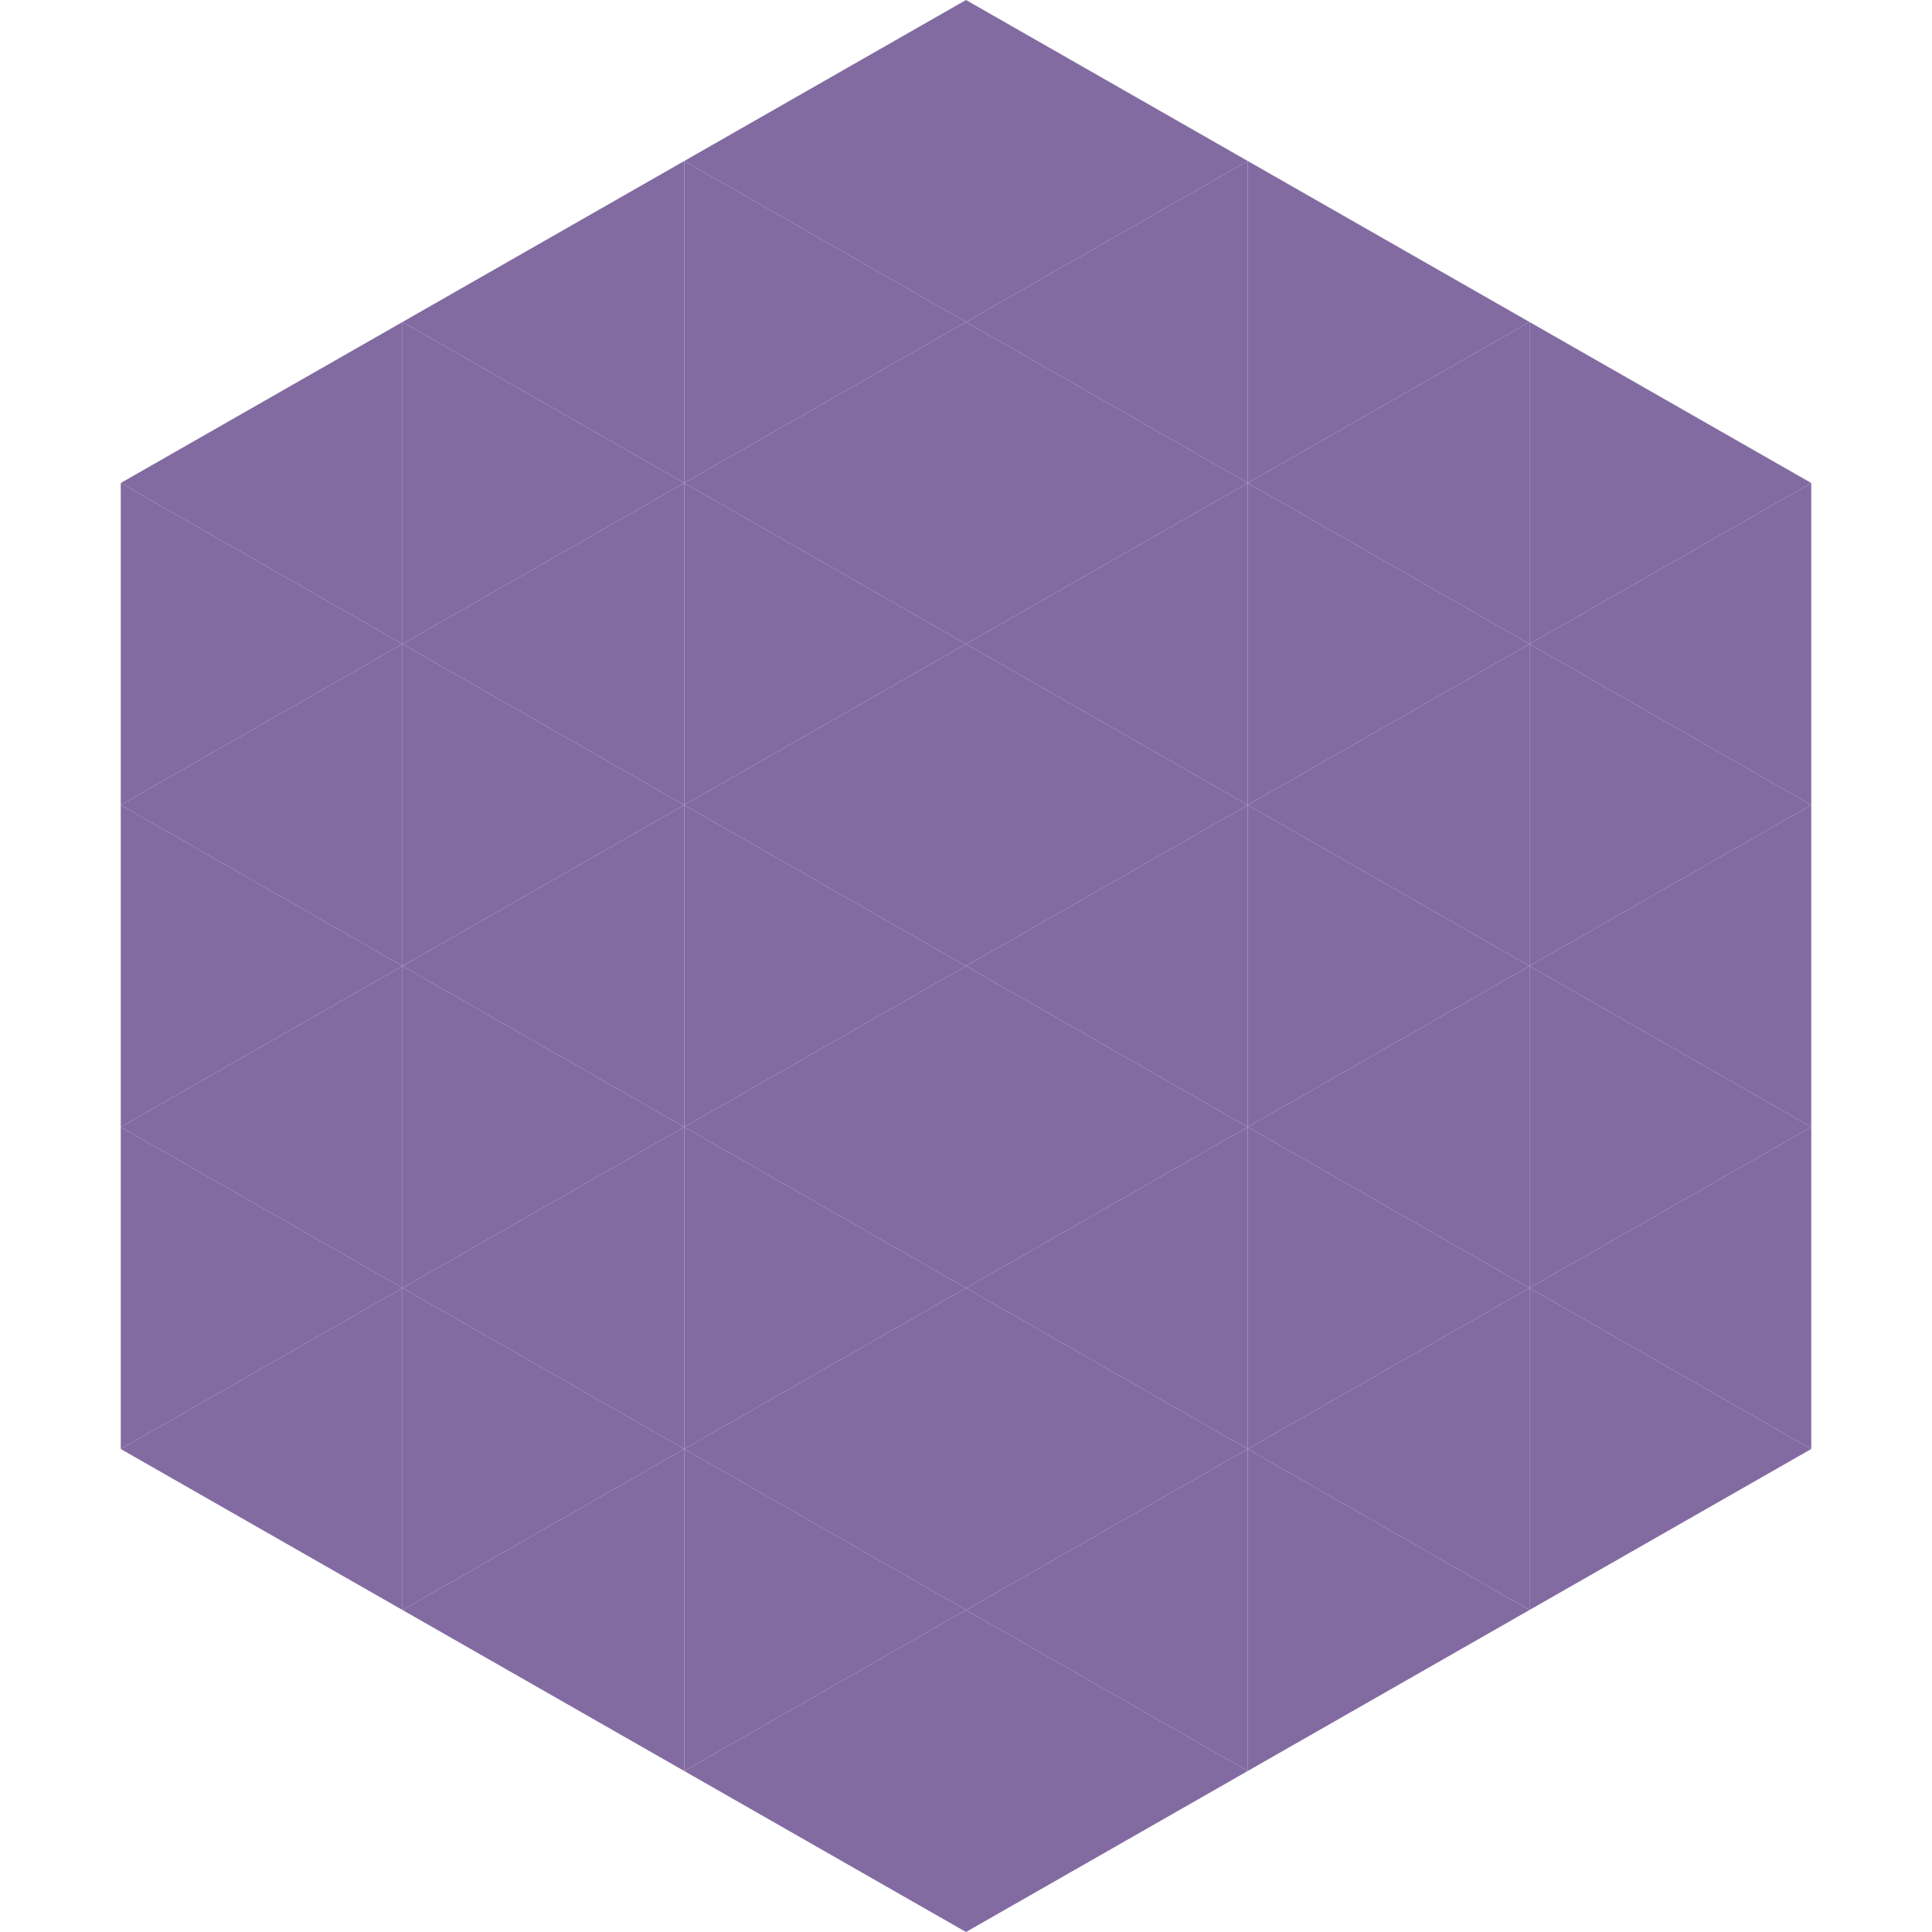
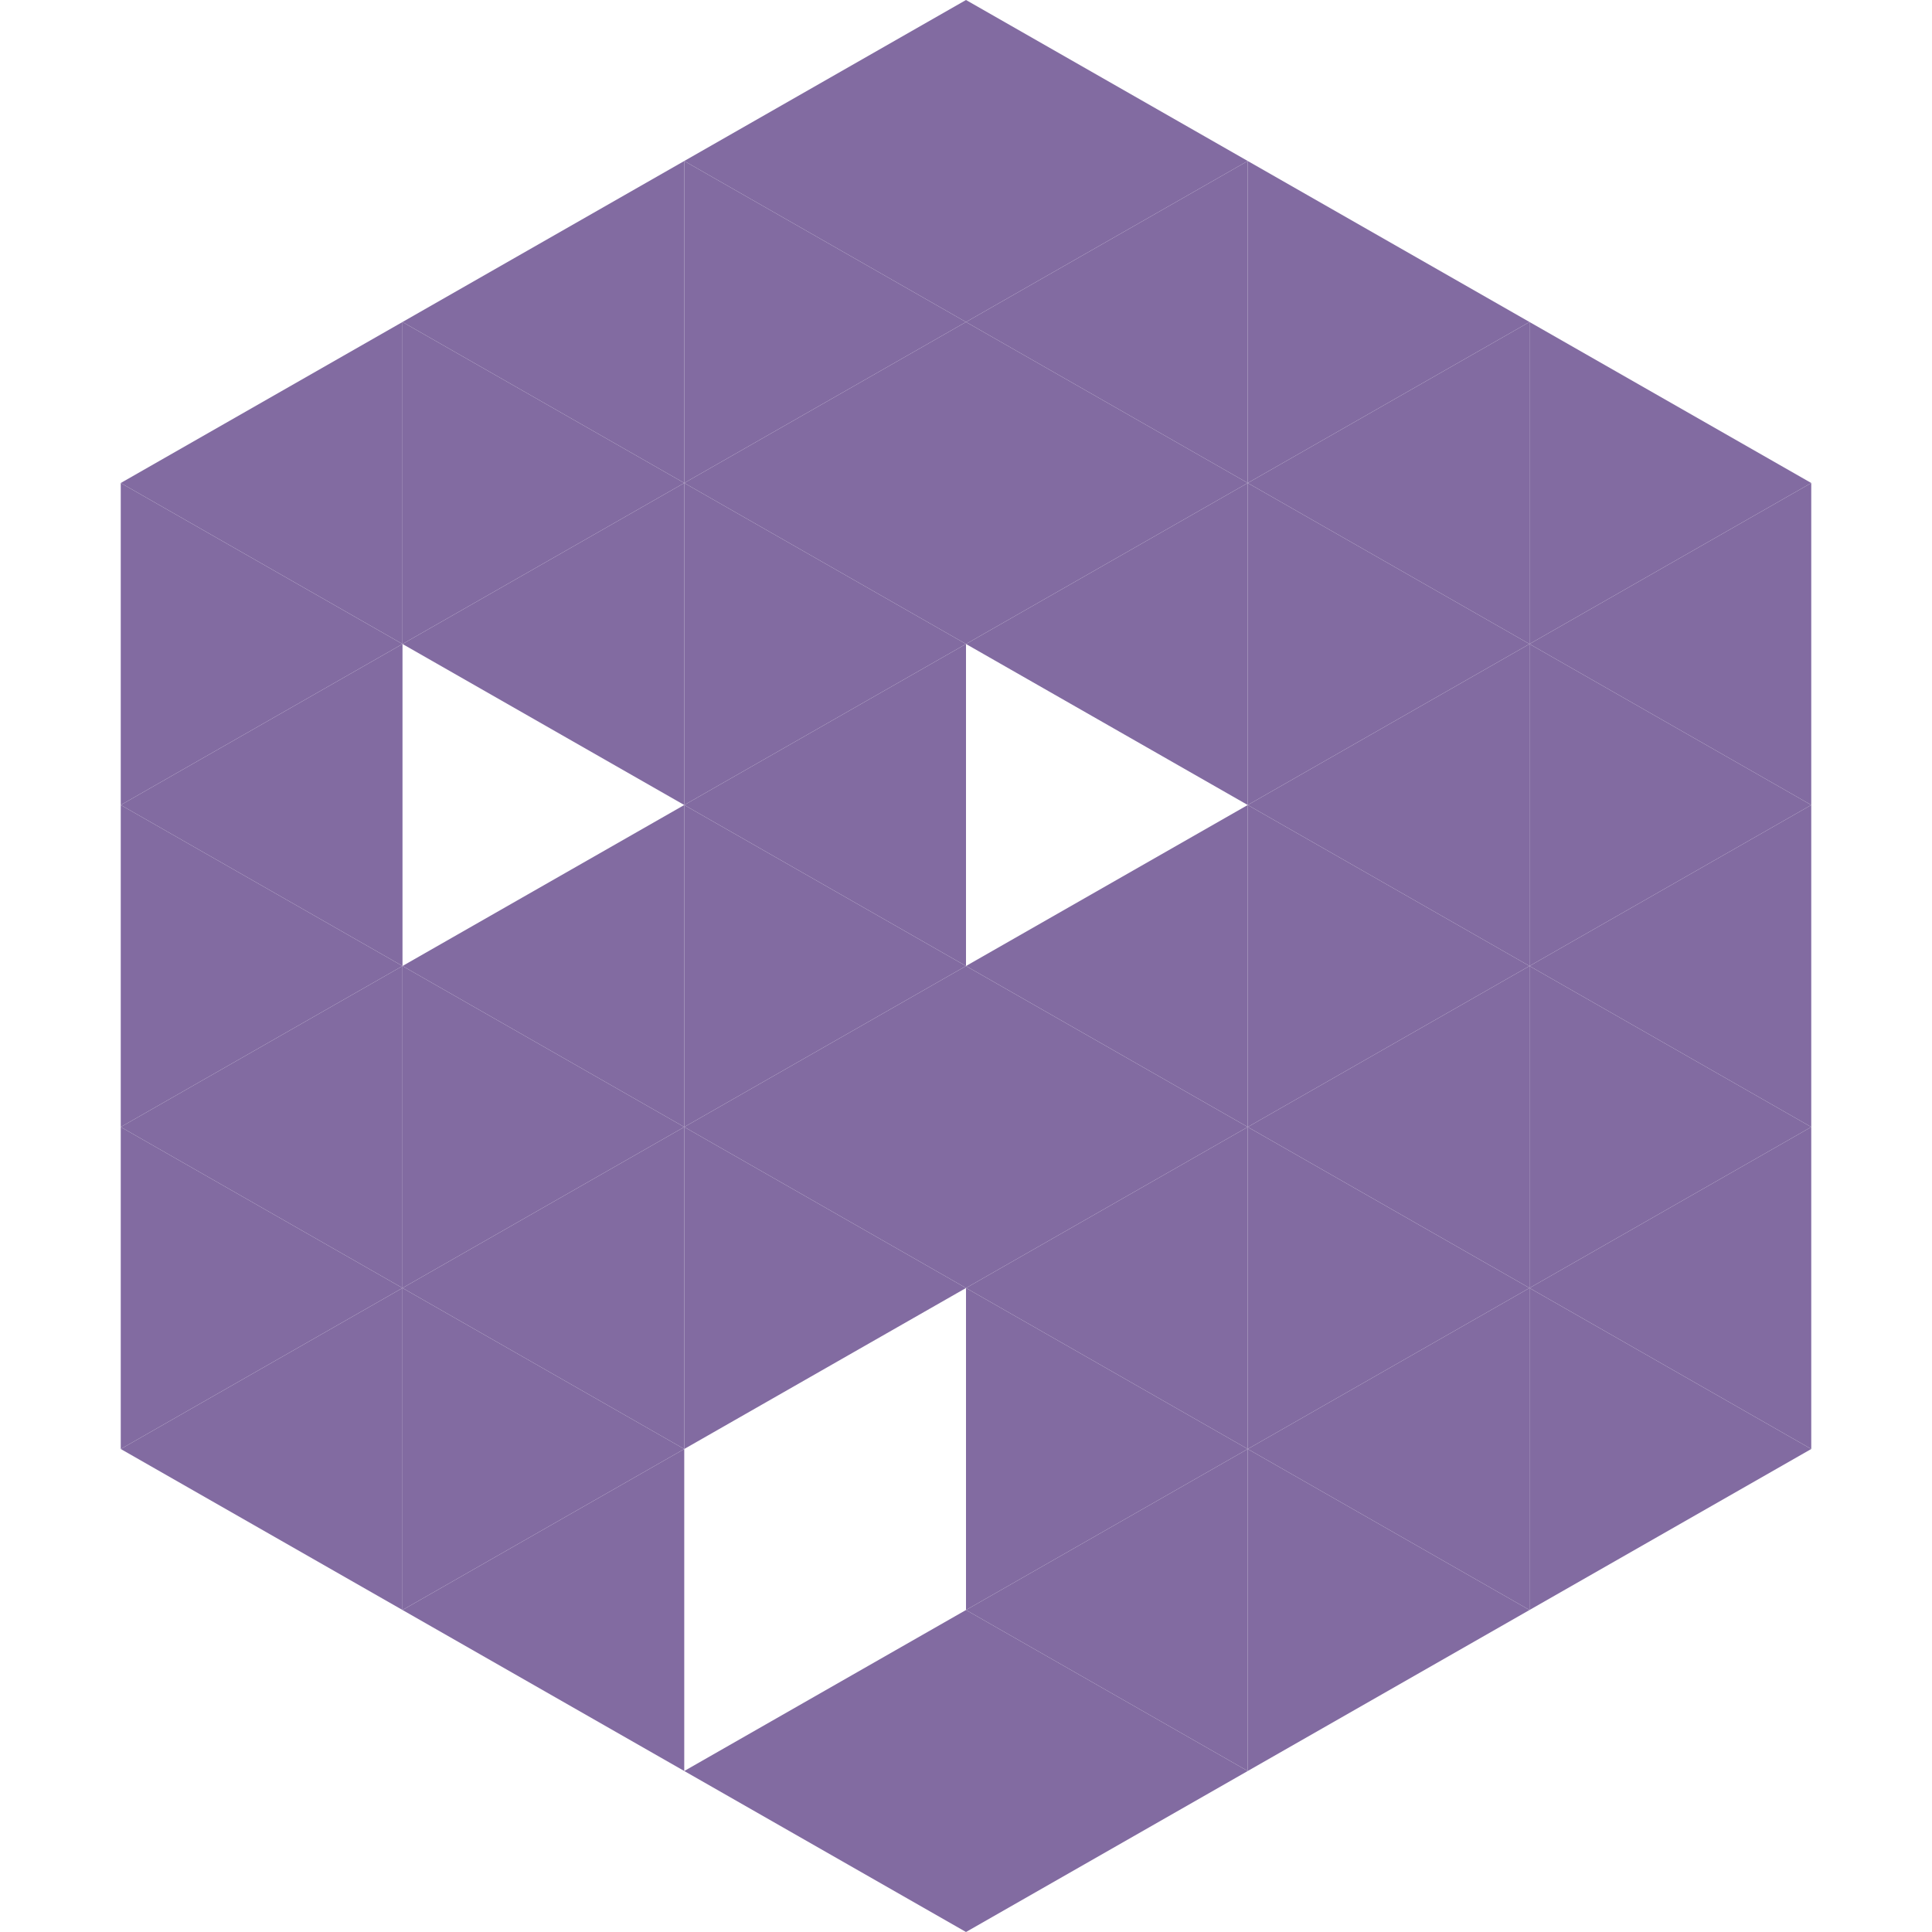
<svg xmlns="http://www.w3.org/2000/svg" width="240" height="240">
  <polygon points="50,40 15,60 50,80" style="fill:rgb(130,107,161)" />
  <polygon points="190,40 225,60 190,80" style="fill:rgb(130,107,161)" />
  <polygon points="15,60 50,80 15,100" style="fill:rgb(130,107,161)" />
  <polygon points="225,60 190,80 225,100" style="fill:rgb(130,107,161)" />
  <polygon points="50,80 15,100 50,120" style="fill:rgb(130,107,161)" />
  <polygon points="190,80 225,100 190,120" style="fill:rgb(130,107,161)" />
  <polygon points="15,100 50,120 15,140" style="fill:rgb(130,107,161)" />
  <polygon points="225,100 190,120 225,140" style="fill:rgb(130,107,161)" />
  <polygon points="50,120 15,140 50,160" style="fill:rgb(130,107,161)" />
  <polygon points="190,120 225,140 190,160" style="fill:rgb(130,107,161)" />
  <polygon points="15,140 50,160 15,180" style="fill:rgb(130,107,161)" />
  <polygon points="225,140 190,160 225,180" style="fill:rgb(130,107,161)" />
  <polygon points="50,160 15,180 50,200" style="fill:rgb(130,107,161)" />
  <polygon points="190,160 225,180 190,200" style="fill:rgb(130,107,161)" />
  <polygon points="15,180 50,200 15,220" style="fill:rgb(255,255,255); fill-opacity:0" />
  <polygon points="225,180 190,200 225,220" style="fill:rgb(255,255,255); fill-opacity:0" />
  <polygon points="50,0 85,20 50,40" style="fill:rgb(255,255,255); fill-opacity:0" />
  <polygon points="190,0 155,20 190,40" style="fill:rgb(255,255,255); fill-opacity:0" />
  <polygon points="85,20 50,40 85,60" style="fill:rgb(130,107,161)" />
  <polygon points="155,20 190,40 155,60" style="fill:rgb(130,107,161)" />
  <polygon points="50,40 85,60 50,80" style="fill:rgb(130,107,161)" />
  <polygon points="190,40 155,60 190,80" style="fill:rgb(130,107,161)" />
  <polygon points="85,60 50,80 85,100" style="fill:rgb(130,107,161)" />
  <polygon points="155,60 190,80 155,100" style="fill:rgb(130,107,161)" />
-   <polygon points="50,80 85,100 50,120" style="fill:rgb(130,107,161)" />
  <polygon points="190,80 155,100 190,120" style="fill:rgb(130,107,161)" />
  <polygon points="85,100 50,120 85,140" style="fill:rgb(130,107,161)" />
  <polygon points="155,100 190,120 155,140" style="fill:rgb(130,107,161)" />
  <polygon points="50,120 85,140 50,160" style="fill:rgb(130,107,161)" />
  <polygon points="190,120 155,140 190,160" style="fill:rgb(130,107,161)" />
  <polygon points="85,140 50,160 85,180" style="fill:rgb(130,107,161)" />
  <polygon points="155,140 190,160 155,180" style="fill:rgb(130,107,161)" />
  <polygon points="50,160 85,180 50,200" style="fill:rgb(130,107,161)" />
  <polygon points="190,160 155,180 190,200" style="fill:rgb(130,107,161)" />
  <polygon points="85,180 50,200 85,220" style="fill:rgb(130,107,161)" />
  <polygon points="155,180 190,200 155,220" style="fill:rgb(130,107,161)" />
  <polygon points="120,0 85,20 120,40" style="fill:rgb(130,107,161)" />
  <polygon points="120,0 155,20 120,40" style="fill:rgb(130,107,161)" />
  <polygon points="85,20 120,40 85,60" style="fill:rgb(130,107,161)" />
  <polygon points="155,20 120,40 155,60" style="fill:rgb(130,107,161)" />
  <polygon points="120,40 85,60 120,80" style="fill:rgb(130,107,161)" />
  <polygon points="120,40 155,60 120,80" style="fill:rgb(130,107,161)" />
  <polygon points="85,60 120,80 85,100" style="fill:rgb(130,107,161)" />
  <polygon points="155,60 120,80 155,100" style="fill:rgb(130,107,161)" />
  <polygon points="120,80 85,100 120,120" style="fill:rgb(130,107,161)" />
-   <polygon points="120,80 155,100 120,120" style="fill:rgb(130,107,161)" />
  <polygon points="85,100 120,120 85,140" style="fill:rgb(130,107,161)" />
  <polygon points="155,100 120,120 155,140" style="fill:rgb(130,107,161)" />
  <polygon points="120,120 85,140 120,160" style="fill:rgb(130,107,161)" />
  <polygon points="120,120 155,140 120,160" style="fill:rgb(130,107,161)" />
  <polygon points="85,140 120,160 85,180" style="fill:rgb(130,107,161)" />
  <polygon points="155,140 120,160 155,180" style="fill:rgb(130,107,161)" />
-   <polygon points="120,160 85,180 120,200" style="fill:rgb(130,107,161)" />
  <polygon points="120,160 155,180 120,200" style="fill:rgb(130,107,161)" />
-   <polygon points="85,180 120,200 85,220" style="fill:rgb(130,107,161)" />
  <polygon points="155,180 120,200 155,220" style="fill:rgb(130,107,161)" />
  <polygon points="120,200 85,220 120,240" style="fill:rgb(130,107,161)" />
  <polygon points="120,200 155,220 120,240" style="fill:rgb(130,107,161)" />
  <polygon points="85,220 120,240 85,260" style="fill:rgb(255,255,255); fill-opacity:0" />
  <polygon points="155,220 120,240 155,260" style="fill:rgb(255,255,255); fill-opacity:0" />
</svg>